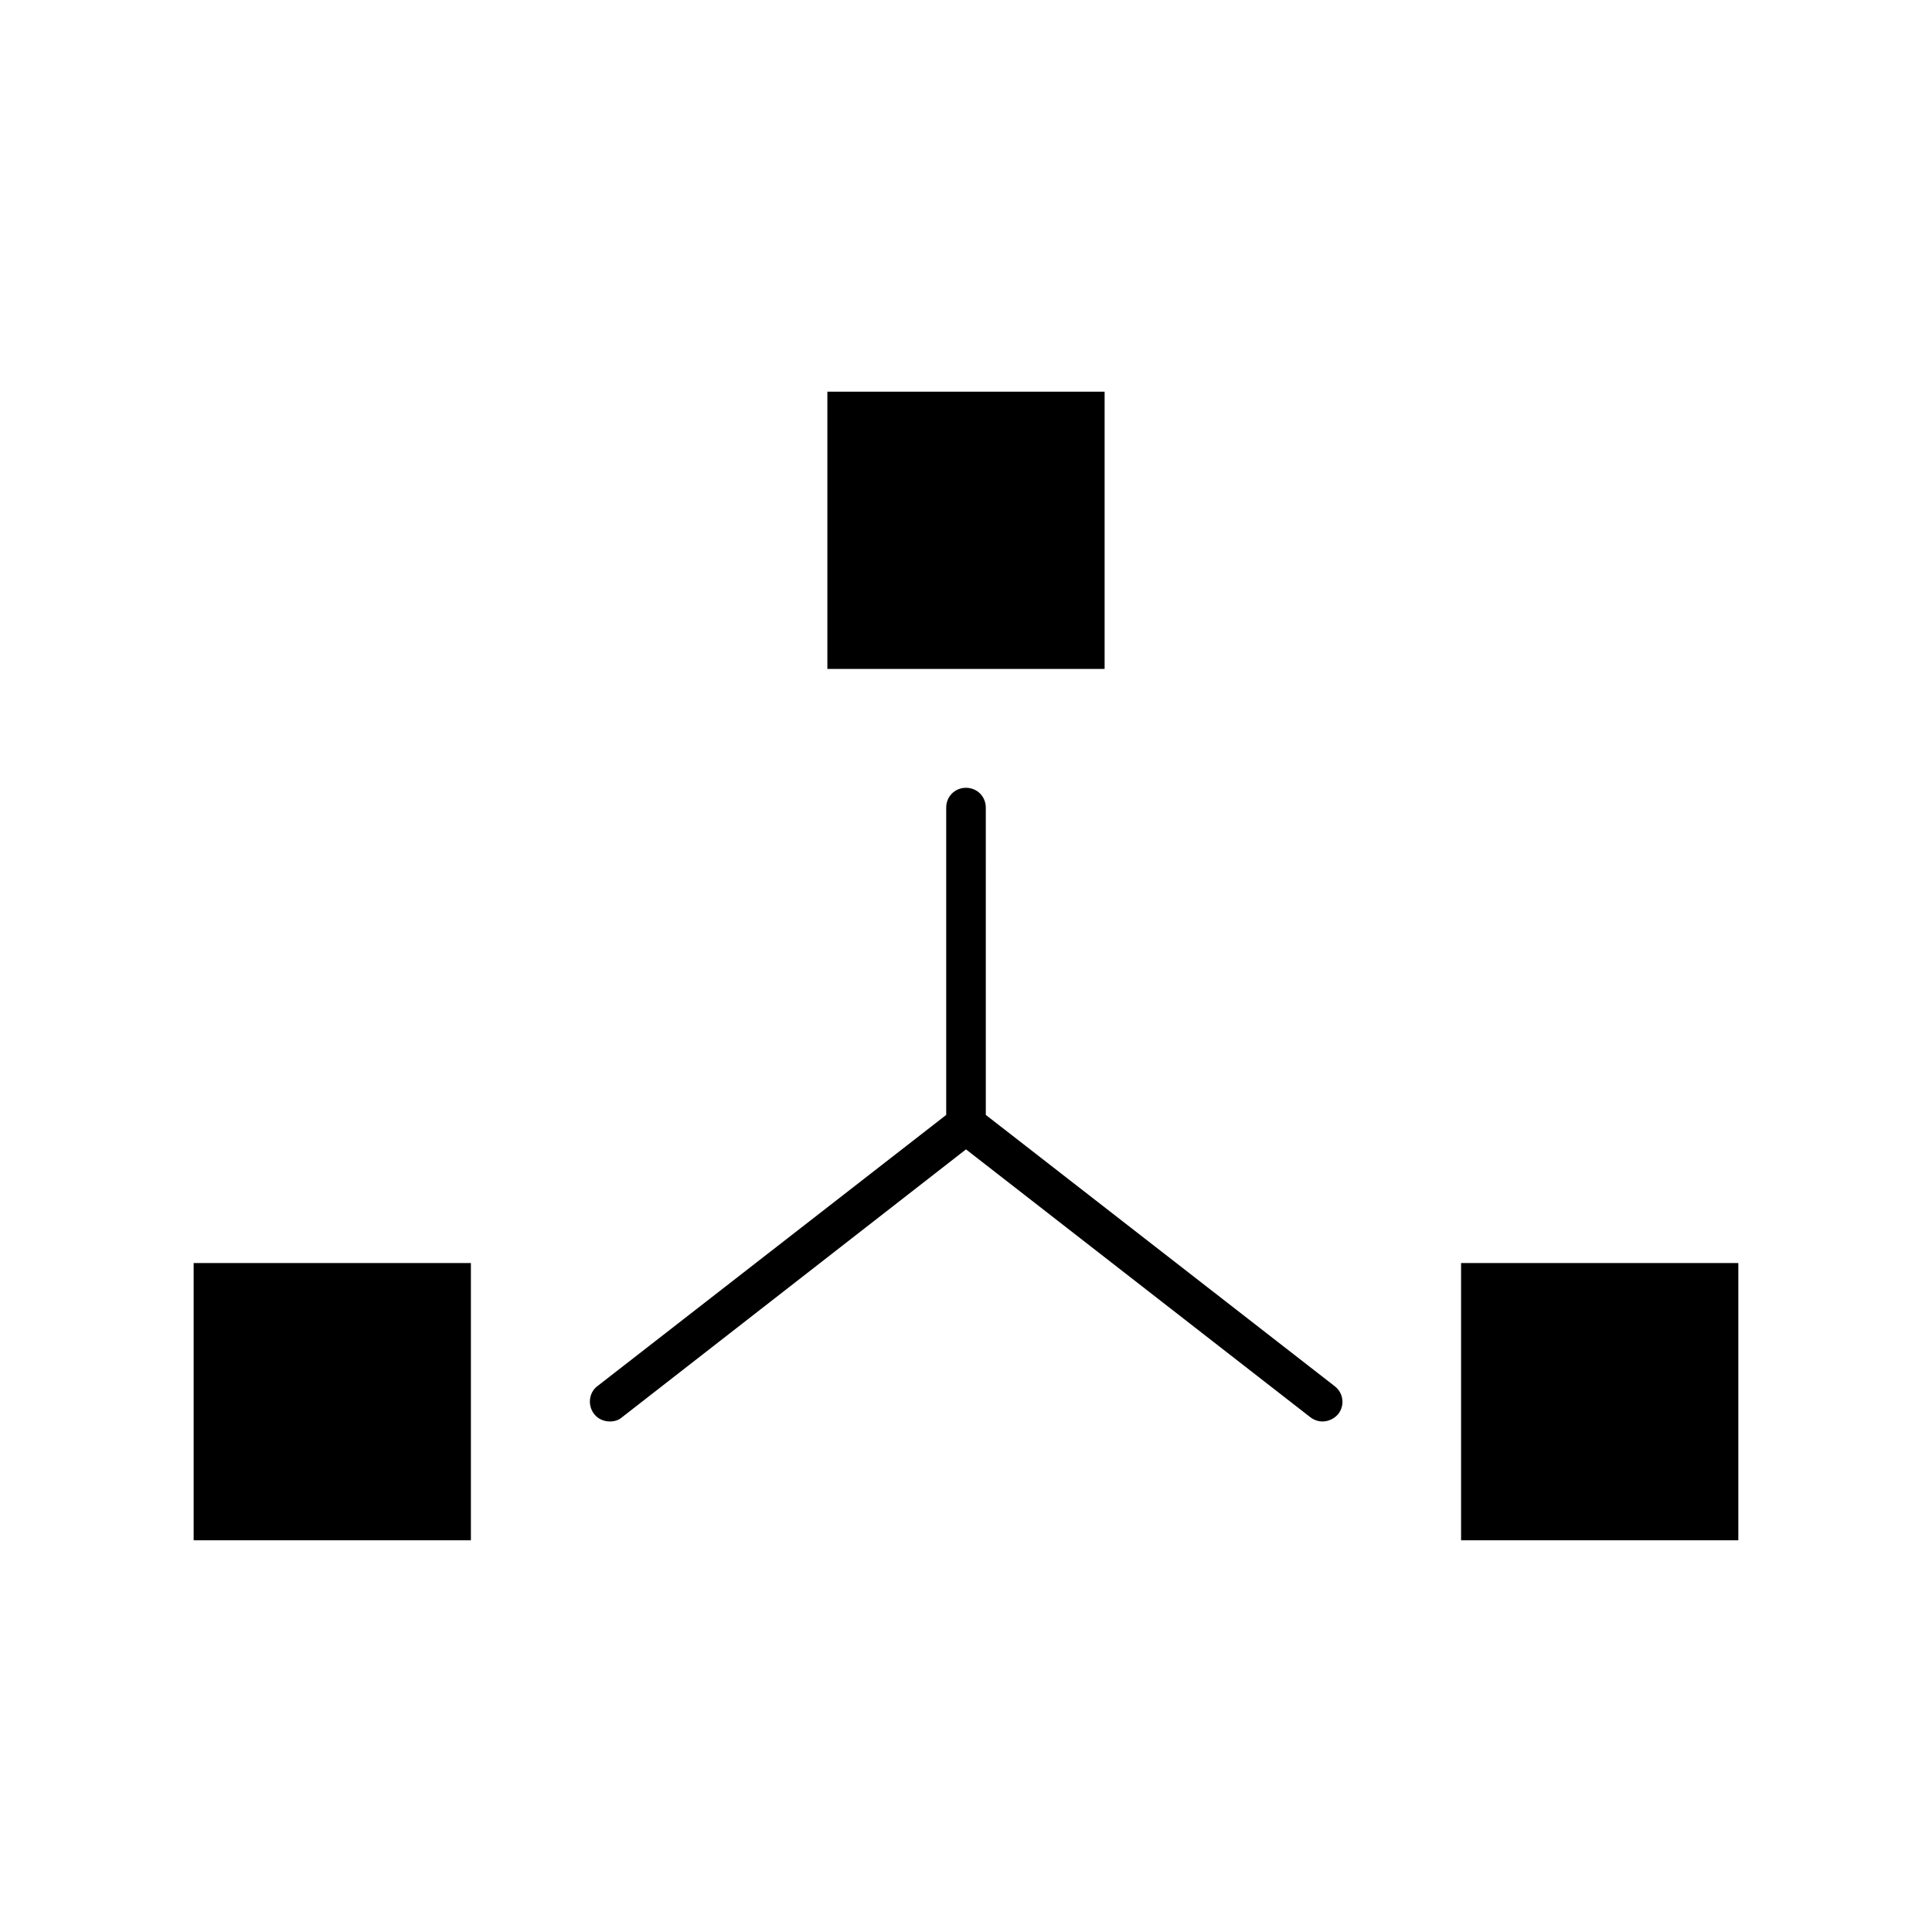
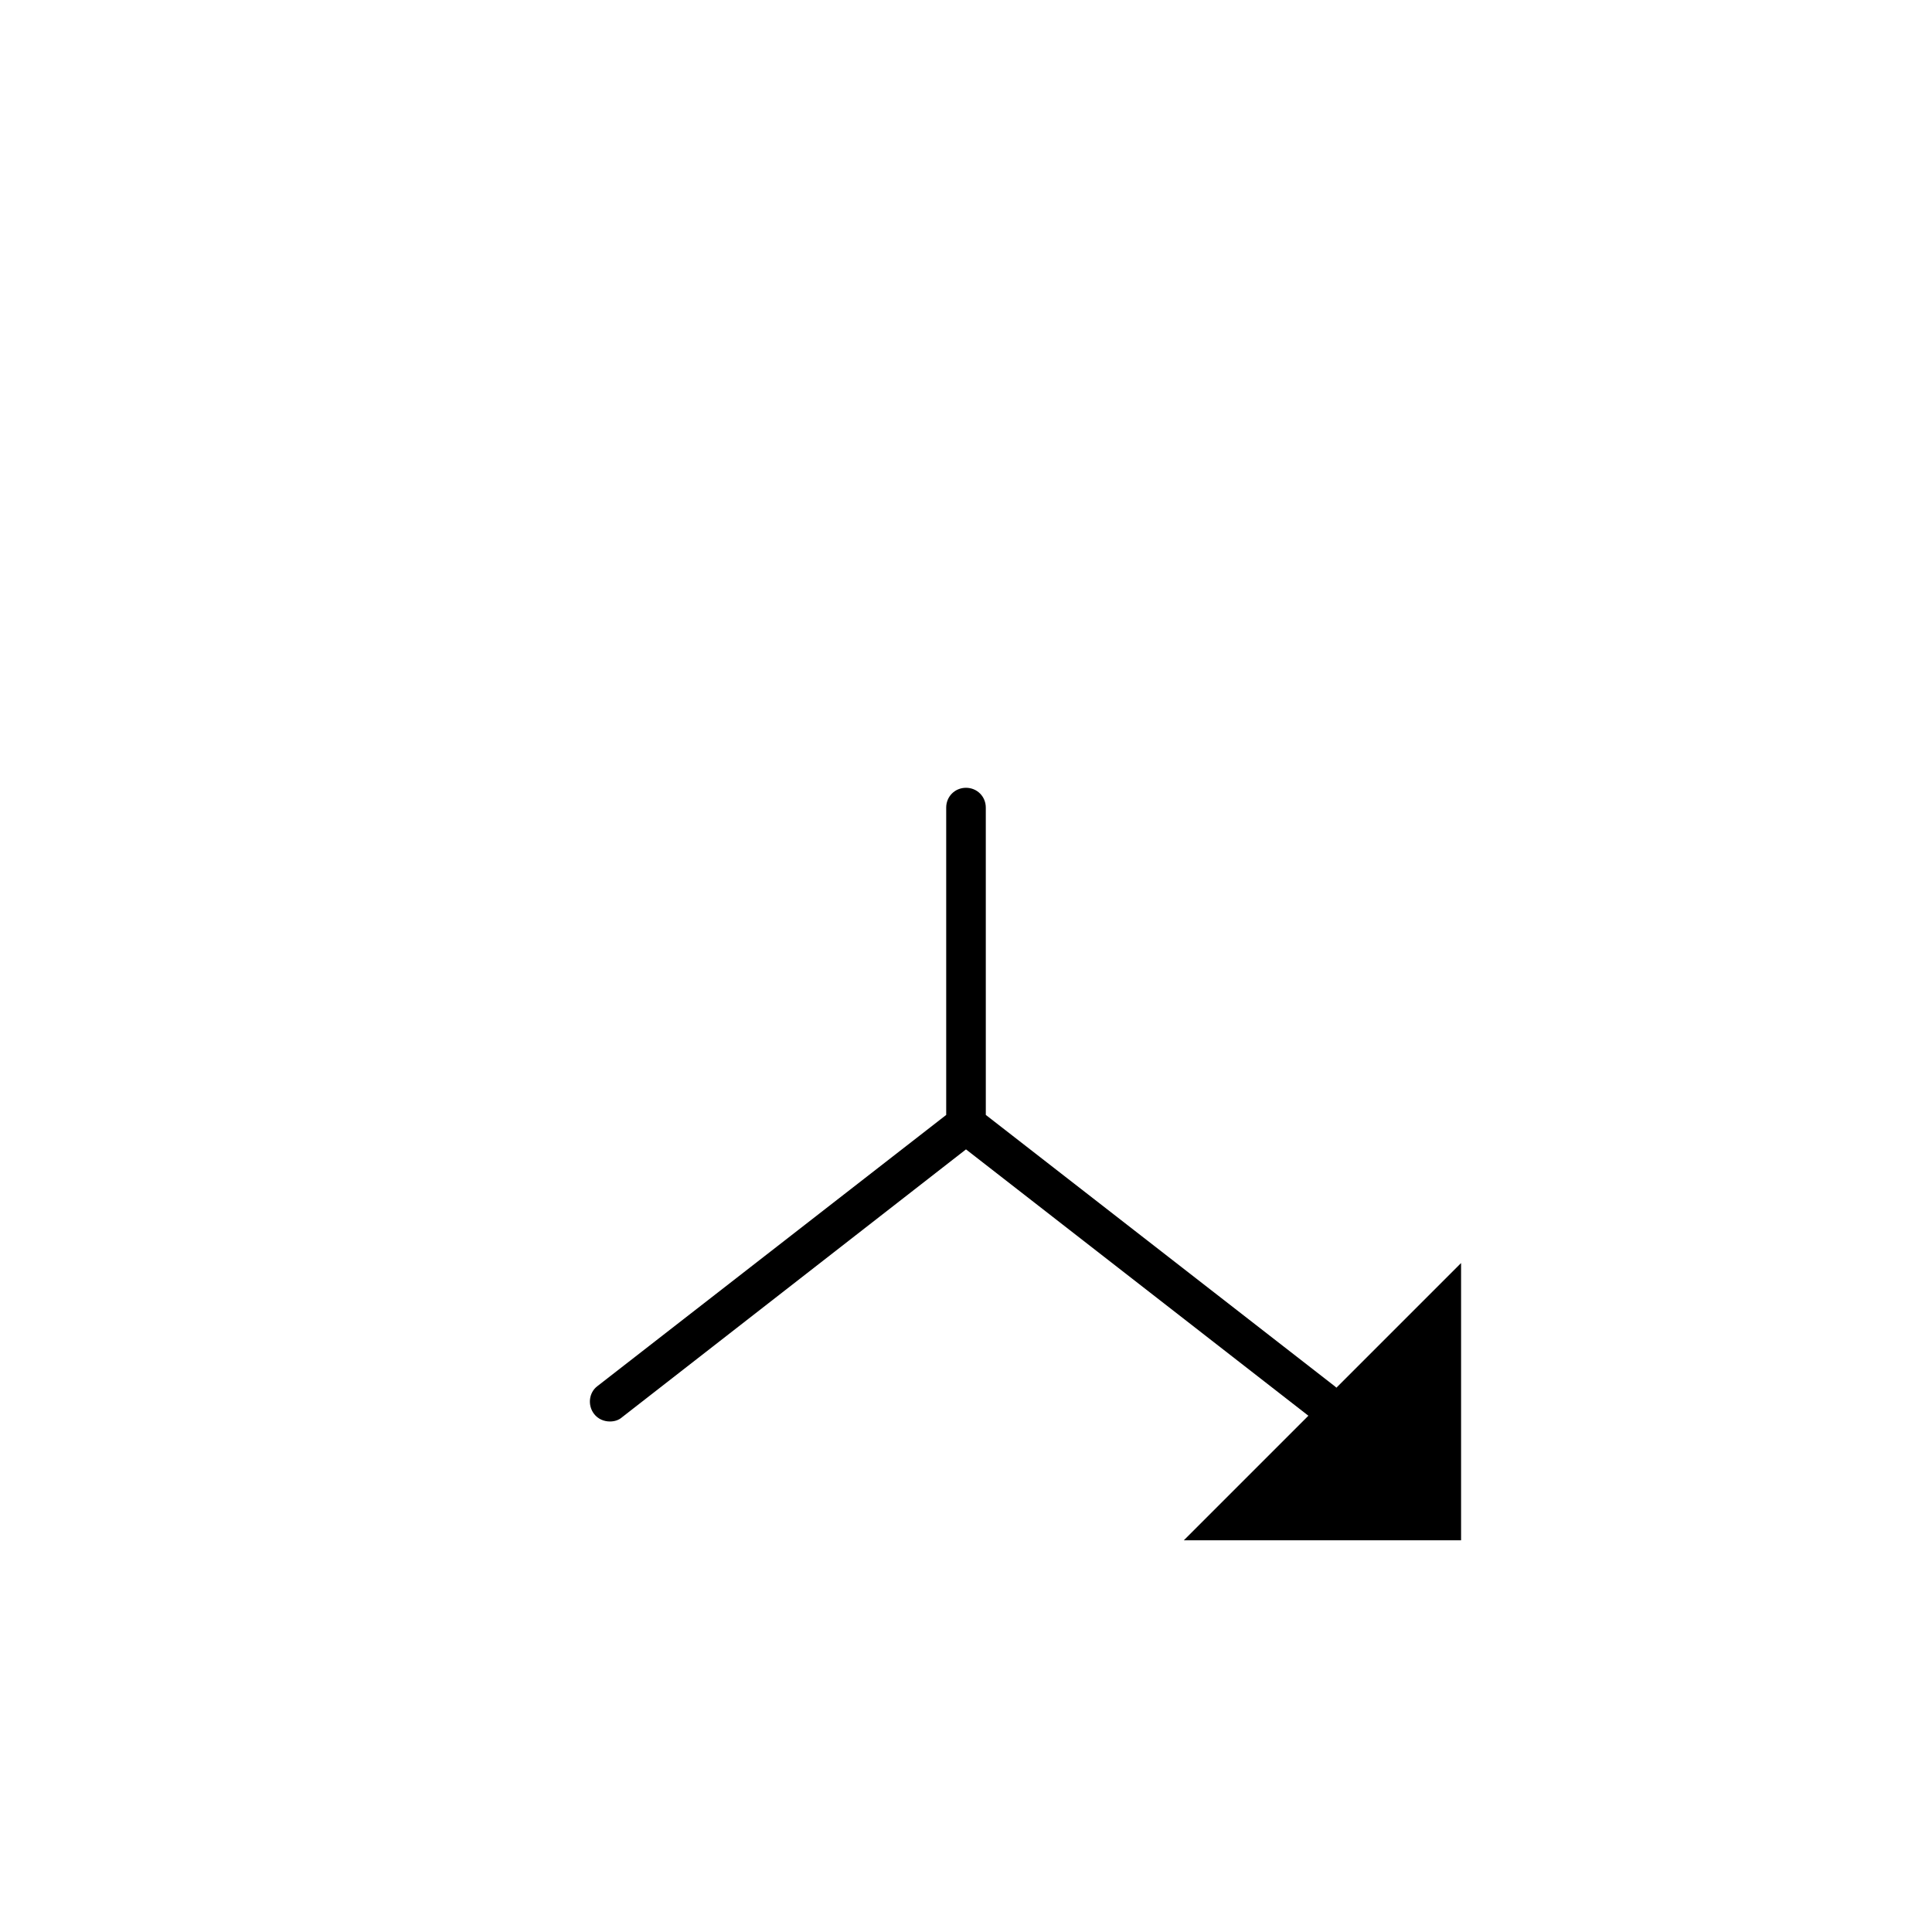
<svg xmlns="http://www.w3.org/2000/svg" fill="#000000" width="800px" height="800px" version="1.1" viewBox="144 144 512 512">
  <g>
    <path d="m301.44 518.71c1.051 1.363 2.625 1.996 4.199 1.996 1.156 0 2.309-0.316 3.254-1.156l91.105-70.953 91.211 70.953c0.945 0.734 2.098 1.156 3.254 1.156 1.574 0 3.148-0.734 4.199-1.996 1.785-2.309 1.363-5.562-0.945-7.348l-92.469-71.898-0.004-81.445c0-2.938-2.309-5.246-5.246-5.246s-5.246 2.309-5.246 5.246v81.449l-92.469 71.898c-2.207 1.676-2.629 5.035-0.844 7.344z" />
-     <path d="m195.32 478.72h73.473v73.473h-73.473z" />
-     <path d="m363.26 247.8h73.473v73.473h-73.473z" />
-     <path d="m531.2 478.72h73.473v73.473h-73.473z" />
+     <path d="m531.2 478.72v73.473h-73.473z" />
  </g>
</svg>